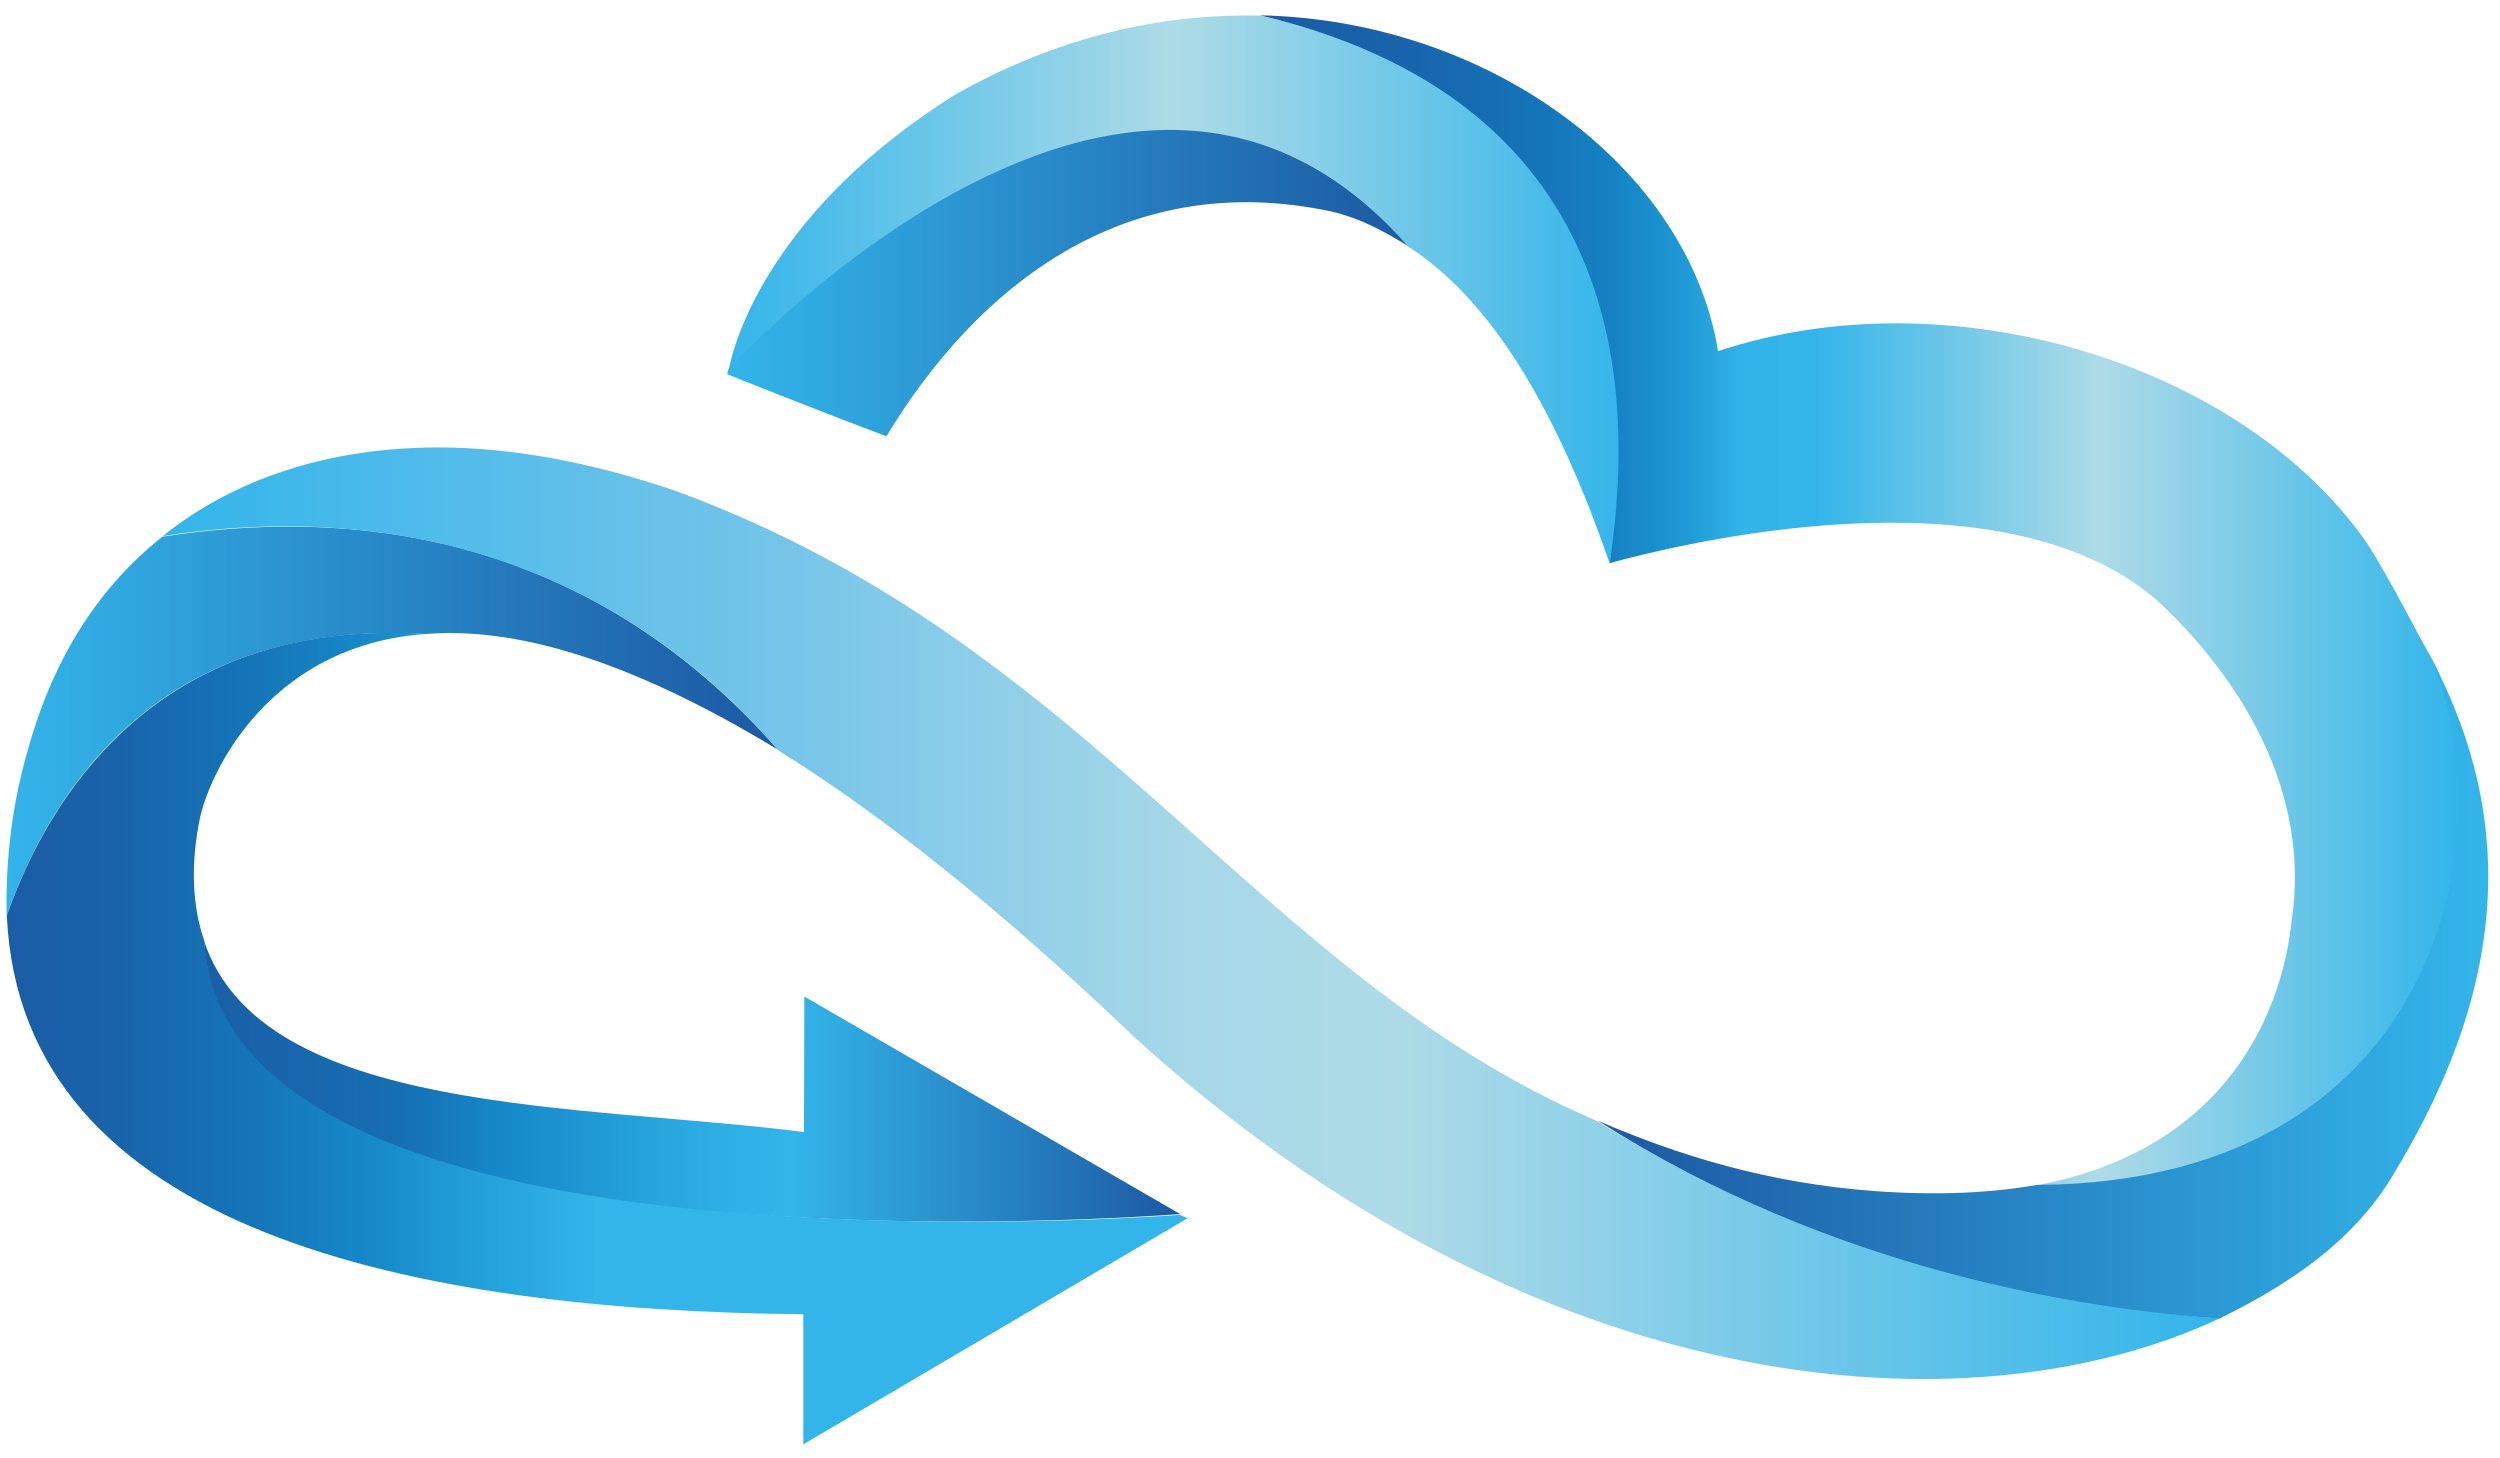
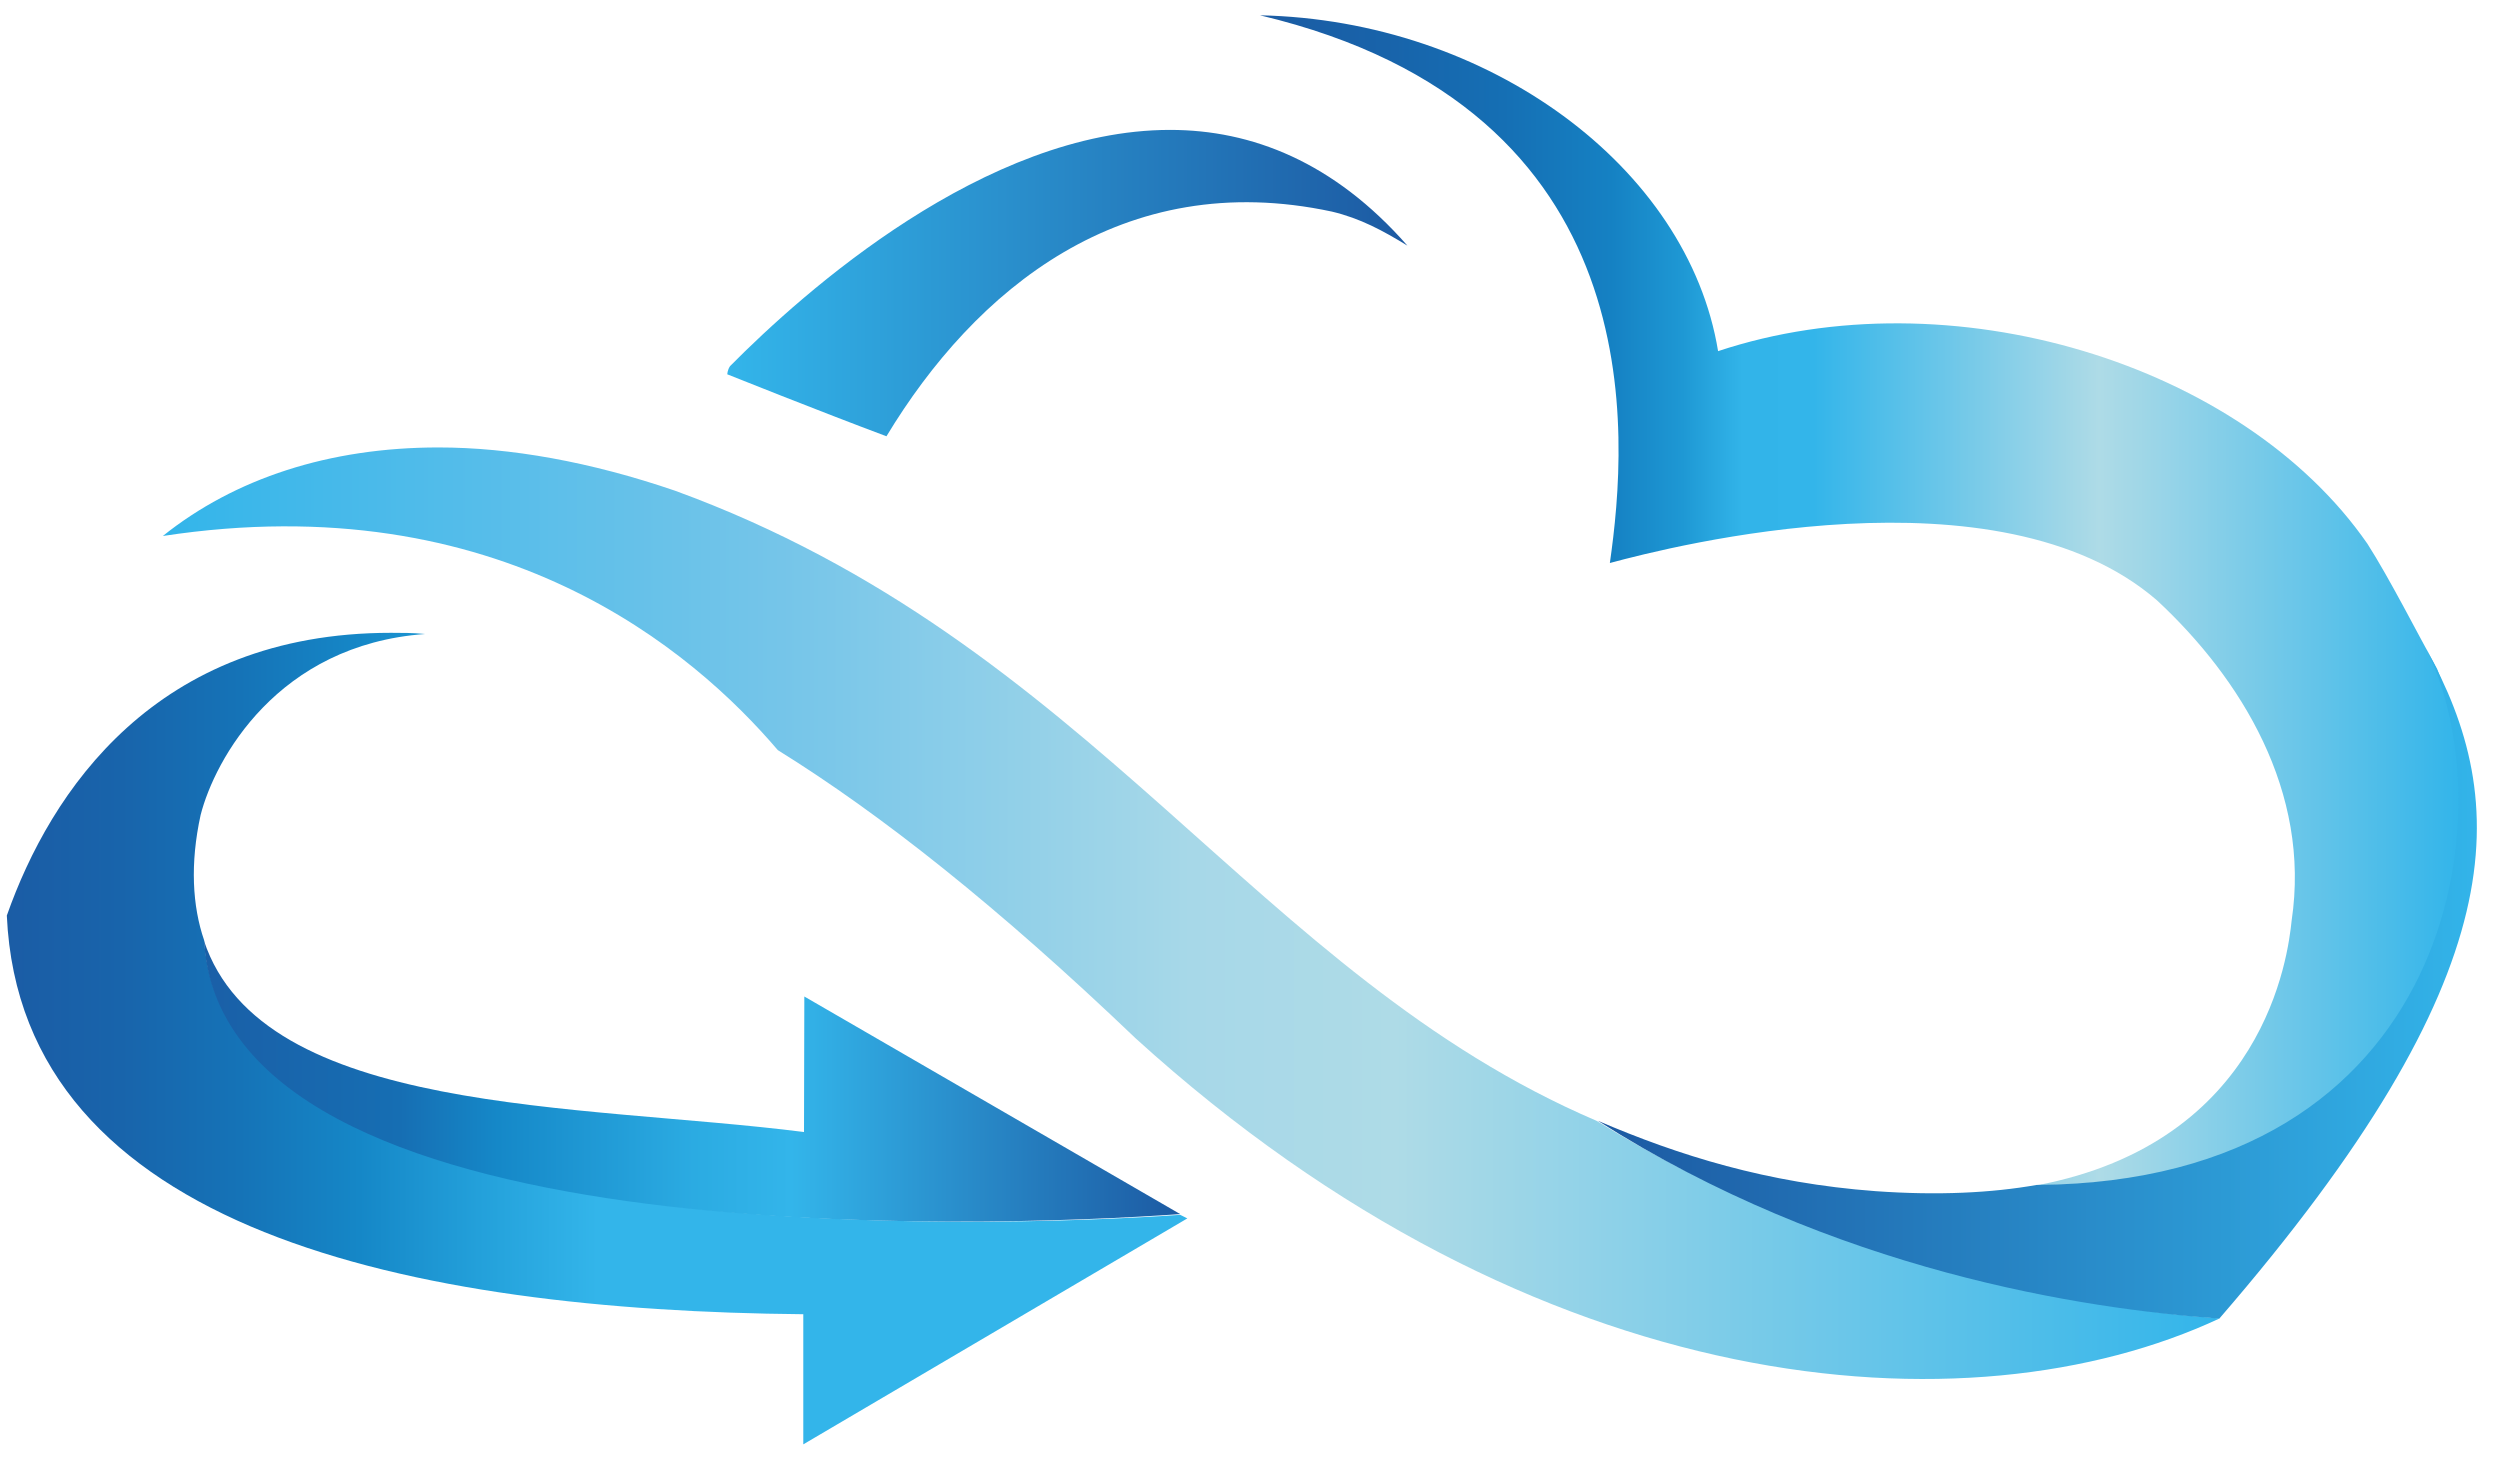
<svg xmlns="http://www.w3.org/2000/svg" width="100%" height="100%" viewBox="0 0 924 539" version="1.1" xml:space="preserve" style="fill-rule:evenodd;clip-rule:evenodd;stroke-linejoin:round;stroke-miterlimit:2;">
  <g id="Artboard1" transform="matrix(0.77,0,0,0.449,0,0)">
    <rect x="0" y="0" width="1200" height="1200" style="fill:none;" />
    <g transform="matrix(0.591,0,0,1.086,-2144.1,-669.906)">
      <g transform="matrix(626.729,0,0,585.546,3633.27,1163.59)">
-         <path d="M0.202,-0.239C0.117,-0.172 0.059,-0.078 0.027,0.039C0.004,0.119 -0.001,0.19 0,0.252C0.059,0.085 0.201,-0.133 0.543,-0.113C0.656,-0.122 0.802,-0.083 1,0.037C0.897,-0.079 0.701,-0.252 0.366,-0.252C0.315,-0.252 0.26,-0.248 0.202,-0.239Z" style="fill:url(#_Linear1);fill-rule:nonzero;" />
-       </g>
+         </g>
      <g transform="matrix(1670.48,0,0,1560.71,3760.17,1352.43)">
        <path d="M-0,-0.211C0.164,-0.236 0.258,-0.155 0.299,-0.107C0.349,-0.076 0.406,-0.031 0.473,0.033C0.668,0.21 0.878,0.226 1,0.169C0.934,0.164 0.812,0.144 0.697,0.073C0.531,0.002 0.452,-0.159 0.249,-0.233C0.208,-0.247 0.169,-0.254 0.134,-0.254C0.081,-0.254 0.035,-0.239 -0,-0.211Z" style="fill:url(#_Linear2);fill-rule:nonzero;" />
      </g>
      <g transform="matrix(959.756,0,0,896.689,3633.46,1404.08)">
        <path d="M0,-0.104C0.012,0.163 0.344,0.23 0.674,0.233L0.674,0.343L0.999,0.152L0.993,0.149C0.834,0.16 0.185,0.183 0.167,-0.083C0.157,-0.112 0.155,-0.148 0.164,-0.189C0.176,-0.236 0.229,-0.333 0.354,-0.342C0.344,-0.343 0.334,-0.343 0.325,-0.343C0.126,-0.343 0.037,-0.209 0,-0.104Z" style="fill:url(#_Linear3);fill-rule:nonzero;" />
      </g>
      <g transform="matrix(-687.573,-371.45,397.575,-642.391,4540.28,1623.59)">
        <path d="M0.008,0.13L0.452,0.13L0.383,0.01C0.597,-0.08 0.871,-0.253 1.012,-0.128C0.834,-0.398 0.172,0.019 0.008,0.13Z" style="fill:url(#_Linear4);fill-rule:nonzero;" />
      </g>
      <g transform="matrix(727.6,0,0,679.788,4218.63,801.298)">
-         <path d="M0.253,-0.165C0.056,-0.041 0.01,0.099 0.002,0.139C0.118,0.02 0.492,-0.305 0.759,0.003C0.857,0.065 0.929,0.195 0.985,0.357C0.985,0.357 0.99,0.354 0.998,0.352C1.002,0.171 1.036,-0.15 0.595,-0.254C0.589,-0.254 0.584,-0.254 0.578,-0.254C0.472,-0.254 0.36,-0.226 0.253,-0.165Z" style="fill:url(#_Linear5);fill-rule:nonzero;" />
-       </g>
+         </g>
      <g transform="matrix(976.599,0,0,912.425,4651.23,1071.89)">
        <path d="M0.291,-0.031C0.343,-0.045 0.614,-0.114 0.746,0C0.816,0.065 0.874,0.159 0.858,0.266C0.855,0.295 0.836,0.45 0.646,0.486C0.995,0.483 1.036,0.201 0.979,0.057C0.964,0.03 0.939,-0.019 0.921,-0.047C0.817,-0.197 0.574,-0.271 0.381,-0.207C0.356,-0.36 0.19,-0.482 0,-0.486C0.329,-0.408 0.306,-0.136 0.291,-0.031Z" style="fill:url(#_Linear6);fill-rule:nonzero;" />
      </g>
      <g transform="matrix(552.368,0,0,516.071,4219.73,831.432)">
        <path d="M0.002,0.122C-0.002,0.128 -0.002,0.134 -0.002,0.134C-0.002,0.134 0.133,0.188 0.232,0.225C0.362,0.01 0.579,-0.171 0.887,-0.105C0.929,-0.095 0.962,-0.077 0.998,-0.055C0.89,-0.178 0.769,-0.225 0.649,-0.225C0.377,-0.225 0.11,0.013 0.002,0.122Z" style="fill:url(#_Linear7);fill-rule:nonzero;" />
      </g>
      <g transform="matrix(723.147,0,0,675.628,4925.63,1361.63)">
-         <path d="M0.929,-0.377C0.929,-0.376 0.93,-0.375 0.93,-0.375C0.93,-0.375 0.929,-0.376 0.929,-0.377L0.929,-0.377ZM0.493,0.227C0.442,0.236 0.382,0.239 0.312,0.234C0.19,0.225 0.091,0.194 -0,0.155C0.266,0.324 0.545,0.366 0.698,0.377C0.784,0.335 0.849,0.287 0.89,0.221C1.033,-0.01 1.026,-0.202 0.93,-0.375C1.021,-0.195 0.965,0.224 0.493,0.227Z" style="fill:url(#_Linear8);fill-rule:nonzero;" />
+         <path d="M0.929,-0.377C0.929,-0.376 0.93,-0.375 0.93,-0.375C0.93,-0.375 0.929,-0.376 0.929,-0.377L0.929,-0.377ZM0.493,0.227C0.442,0.236 0.382,0.239 0.312,0.234C0.19,0.225 0.091,0.194 -0,0.155C0.266,0.324 0.545,0.366 0.698,0.377C1.033,-0.01 1.026,-0.202 0.93,-0.375C1.021,-0.195 0.965,0.224 0.493,0.227Z" style="fill:url(#_Linear8);fill-rule:nonzero;" />
      </g>
    </g>
  </g>
  <defs>
    <linearGradient id="_Linear1" x1="0" y1="0" x2="1" y2="0" gradientUnits="userSpaceOnUse" gradientTransform="matrix(1,0,0,-1,0,3.18144e-06)">
      <stop offset="0" style="stop-color:rgb(51,181,234);stop-opacity:1" />
      <stop offset="1" style="stop-color:rgb(28,89,162);stop-opacity:1" />
    </linearGradient>
    <linearGradient id="_Linear2" x1="0" y1="0" x2="1" y2="0" gradientUnits="userSpaceOnUse" gradientTransform="matrix(1,0,0,-1,0,-0.028)">
      <stop offset="0" style="stop-color:rgb(51,181,234);stop-opacity:1" />
      <stop offset="0.1" style="stop-color:rgb(74,186,234);stop-opacity:1" />
      <stop offset="0.3" style="stop-color:rgb(117,197,233);stop-opacity:1" />
      <stop offset="0.5" style="stop-color:rgb(167,216,232);stop-opacity:1" />
      <stop offset="0.6" style="stop-color:rgb(174,219,231);stop-opacity:1" />
      <stop offset="1" style="stop-color:rgb(51,181,234);stop-opacity:1" />
    </linearGradient>
    <linearGradient id="_Linear3" x1="0" y1="0" x2="1" y2="0" gradientUnits="userSpaceOnUse" gradientTransform="matrix(1,0,0,-1,0,1.64169e-06)">
      <stop offset="0" style="stop-color:rgb(27,92,165);stop-opacity:1" />
      <stop offset="0.1" style="stop-color:rgb(24,100,171);stop-opacity:1" />
      <stop offset="0.2" style="stop-color:rgb(21,115,183);stop-opacity:1" />
      <stop offset="0.3" style="stop-color:rgb(21,135,199);stop-opacity:1" />
      <stop offset="0.4" style="stop-color:rgb(35,160,218);stop-opacity:1" />
      <stop offset="0.5" style="stop-color:rgb(51,181,234);stop-opacity:1" />
      <stop offset="1" style="stop-color:rgb(51,181,234);stop-opacity:1" />
    </linearGradient>
    <linearGradient id="_Linear4" x1="0" y1="0" x2="1" y2="0" gradientUnits="userSpaceOnUse" gradientTransform="matrix(-0.866,0.501,0.501,0.866,0.94,-0.252)">
      <stop offset="0" style="stop-color:rgb(26,95,167);stop-opacity:1" />
      <stop offset="0.2" style="stop-color:rgb(22,110,179);stop-opacity:1" />
      <stop offset="0.3" style="stop-color:rgb(21,136,200);stop-opacity:1" />
      <stop offset="0.5" style="stop-color:rgb(43,171,226);stop-opacity:1" />
      <stop offset="0.6" style="stop-color:rgb(51,181,234);stop-opacity:1" />
      <stop offset="1" style="stop-color:rgb(28,89,162);stop-opacity:1" />
    </linearGradient>
    <linearGradient id="_Linear5" x1="0" y1="0" x2="1" y2="0" gradientUnits="userSpaceOnUse" gradientTransform="matrix(1,0,0,-1,0,0.052)">
      <stop offset="0" style="stop-color:rgb(51,181,234);stop-opacity:1" />
      <stop offset="0.5" style="stop-color:rgb(174,219,231);stop-opacity:1" />
      <stop offset="1" style="stop-color:rgb(51,181,234);stop-opacity:1" />
    </linearGradient>
    <linearGradient id="_Linear6" x1="0" y1="0" x2="1" y2="0" gradientUnits="userSpaceOnUse" gradientTransform="matrix(1,0,0,-1,0,0)">
      <stop offset="0" style="stop-color:rgb(27,92,164);stop-opacity:1" />
      <stop offset="0.1" style="stop-color:rgb(24,99,170);stop-opacity:1" />
      <stop offset="0.2" style="stop-color:rgb(21,111,180);stop-opacity:1" />
      <stop offset="0.29" style="stop-color:rgb(21,129,195);stop-opacity:1" />
      <stop offset="0.35" style="stop-color:rgb(30,152,212);stop-opacity:1" />
      <stop offset="0.4" style="stop-color:rgb(50,180,233);stop-opacity:1" />
      <stop offset="0.46" style="stop-color:rgb(51,181,234);stop-opacity:1" />
      <stop offset="0.7" style="stop-color:rgb(174,219,231);stop-opacity:1" />
      <stop offset="1" style="stop-color:rgb(51,181,234);stop-opacity:1" />
    </linearGradient>
    <linearGradient id="_Linear7" x1="0" y1="0" x2="1" y2="0" gradientUnits="userSpaceOnUse" gradientTransform="matrix(1,0,0,-1,0,2.15957e-05)">
      <stop offset="0" style="stop-color:rgb(51,181,234);stop-opacity:1" />
      <stop offset="1" style="stop-color:rgb(28,89,162);stop-opacity:1" />
    </linearGradient>
    <linearGradient id="_Linear8" x1="0" y1="0" x2="1" y2="0" gradientUnits="userSpaceOnUse" gradientTransform="matrix(1,0,0,-1,0,-1.97452e-07)">
      <stop offset="0" style="stop-color:rgb(28,89,162);stop-opacity:1" />
      <stop offset="1" style="stop-color:rgb(51,181,234);stop-opacity:1" />
    </linearGradient>
  </defs>
</svg>